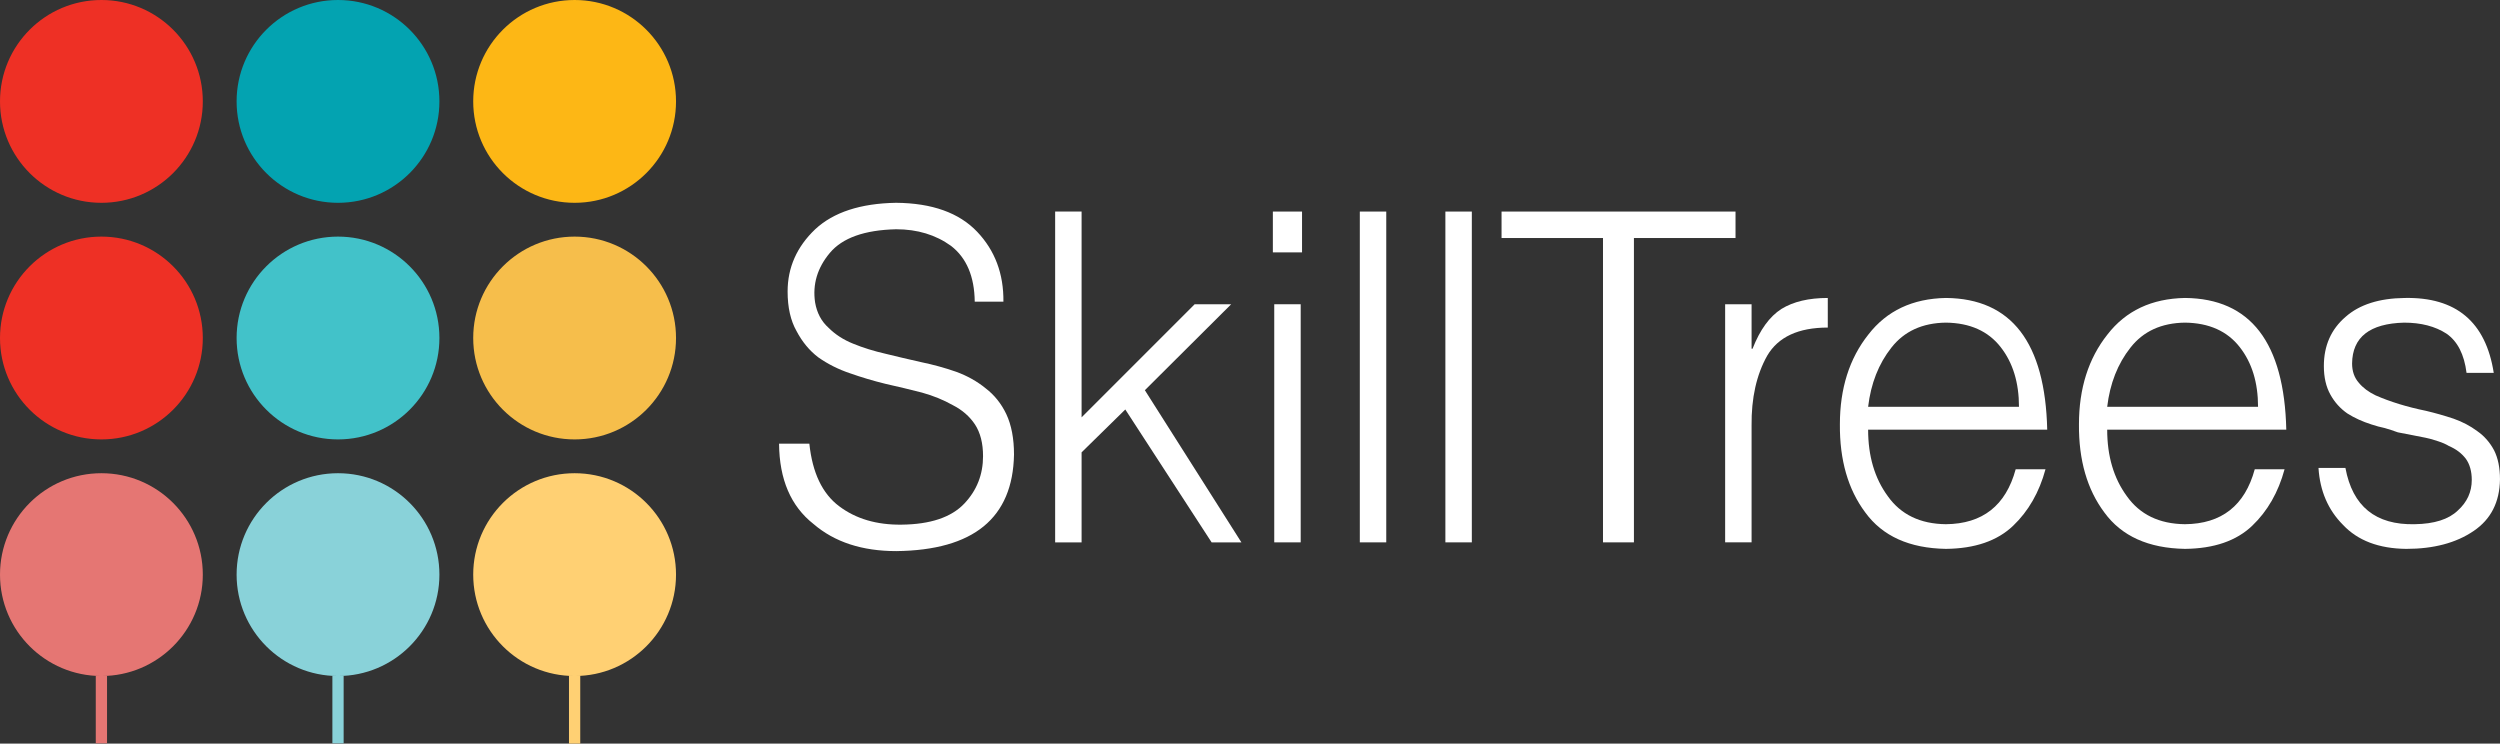
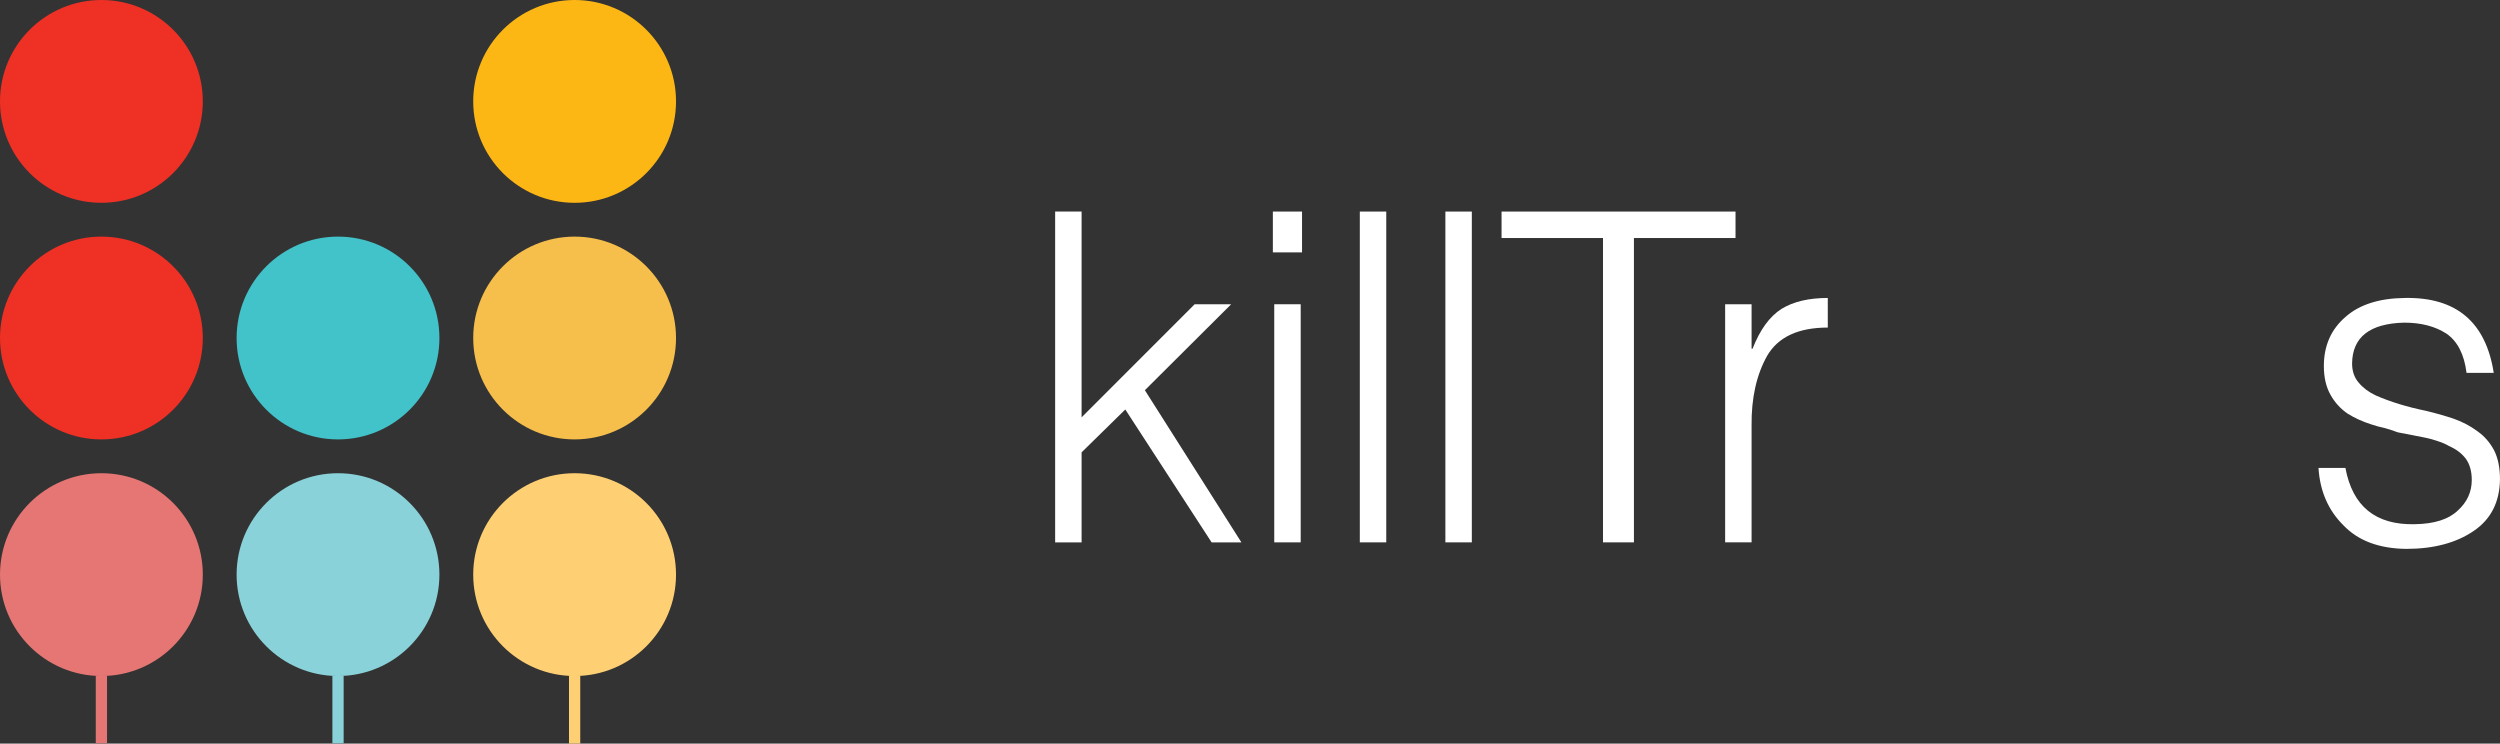
<svg xmlns="http://www.w3.org/2000/svg" id="Layer_1" data-name="Layer 1" viewBox="0 0 840.107 249.889">
  <rect x="0" y="0" width="840.107" height="249.889" fill="#333333" stroke="none" />
  <defs>
    <style>
      .cls-1 {
        fill: #ffffff;
      }

      .cls-1,
      .cls-2,
      .cls-3,
      .cls-4,
      .cls-5,
      .cls-6,
      .cls-7,
      .cls-8,
      .cls-9 {
        stroke-width: 0px;
      }

      .cls-2 {
        fill: #03a3b1;
      }

      .cls-3 {
        fill: #ee3025;
      }

      .cls-4 {
        fill: #fdb715;
      }

      .cls-5 {
        fill: #42c2c9;
      }

      .cls-6 {
        fill: #f6be4b;
      }

      .cls-7 {
        fill: #ffd073;
      }

      .cls-8 {
        fill: #89d2d9;
      }

      .cls-9 {
        fill: #e57673;
      }
    </style>
  </defs>
-   <circle class="cls-2" cx="113.586" cy="34.076" r="34.076" />
  <circle class="cls-5" cx="113.586" cy="113.586" r="34.076" />
  <rect class="cls-8" x="111.693" y="227.067" width="3.786" height="22.717" />
  <circle class="cls-8" cx="113.586" cy="193.096" r="34.076" />
  <g>
-     <path class="cls-1" d="M271.98,149.103c1.023,9.773,4.36,16.776,10.011,21.007,5.602,4.232,12.594,6.297,20.973,6.196,9.686-.1,16.72-2.465,21.102-7.095,4.185-4.427,6.28-9.736,6.28-15.925,0-4.327-.901-7.874-2.704-10.642-1.803-2.716-4.286-4.88-7.45-6.491-3.119-1.761-6.576-3.17-10.374-4.227-3.897-1.006-7.988-1.987-12.273-2.944-4.091-1.006-8.06-2.188-11.907-3.547-3.896-1.308-7.451-3.093-10.666-5.358-2.971-2.265-5.406-5.208-7.305-8.831-1.997-3.522-2.995-7.951-2.995-13.284,0-8.051,3.085-15.019,9.256-20.906,6.171-5.736,15.234-8.705,27.187-8.906,12.098.101,21.185,3.348,27.26,9.742,5.979,6.293,8.919,14.122,8.819,23.485h-9.639c-.098-8.463-2.749-14.711-7.955-18.742-5.158-3.728-11.313-5.593-18.464-5.593-10.609.252-18.025,2.892-22.248,7.919-4.223,5.029-5.883,10.585-4.978,16.668.603,3.521,2.112,6.362,4.525,8.523,2.263,2.263,5.027,4.048,8.296,5.355,3.318,1.357,6.963,2.489,10.935,3.394,3.884.956,7.838,1.885,11.864,2.79,4.123.855,8.051,1.937,11.782,3.244,3.731,1.357,7.045,3.218,9.942,5.581,2.945,2.263,5.252,5.154,6.922,8.673,1.718,3.672,2.577,8.197,2.577,13.576-.392,21.319-13.573,32.13-39.542,32.432-11.499,0-20.78-3.039-27.843-9.118-7.612-5.977-11.469-14.969-11.569-26.977h10.181Z" />
    <path class="cls-1" d="M354.575,182.257v-111.164h8.885v69.153l37.995-38.005h12.275l-29.007,28.885,32.441,51.133h-10.01l-29.007-44.657-14.686,14.408v30.249h-8.885Z" />
    <path class="cls-1" d="M427.735,84.812v-13.719h9.804v13.719h-9.804ZM428.202,182.257v-80.017h8.885v80.017h-8.885Z" />
    <path class="cls-1" d="M456.957,182.257v-111.164h8.885v111.164h-8.885Z" />
    <path class="cls-1" d="M485.711,182.257v-111.164h8.885v111.164h-8.885Z" />
    <path class="cls-1" d="M504.584,71.093h78.626v8.892h-34.143v102.272h-10.393v-102.272h-34.09v-8.892Z" />
    <path class="cls-1" d="M588.606,182.257h-8.885v-80.017h8.885v14.953h.323c2.484-6.364,5.724-10.825,9.719-13.381,3.994-2.456,9.184-3.684,15.566-3.684v9.948c-9.875,0-16.66,3.15-20.355,9.449-3.603,6.401-5.355,14.239-5.253,23.511v39.22Z" />
-     <path class="cls-1" d="M627.768,144.391c0,8.874,2.194,16.311,6.583,22.31,4.387,6.203,10.895,9.354,19.526,9.454,12.334-.1,20.16-6.251,23.475-18.453h10.019c-2.094,7.735-5.721,14.063-10.882,18.984-5.308,5.072-12.83,7.657-22.568,7.759-12.271-.201-21.303-4.273-27.095-12.218-5.798-7.742-8.647-17.622-8.546-29.639,0-12.067,3.188-22.122,9.567-30.167,6.183-7.994,14.874-12.091,26.072-12.293,22.005.201,33.349,14.956,34.032,44.263h-60.183ZM678.462,136.713c0-8.148-2.051-14.839-6.153-20.071-4.2-5.382-10.33-8.123-18.388-8.224-7.912.101-14.017,2.893-18.314,8.376-4.299,5.432-6.912,12.073-7.839,19.919h50.694Z" />
-     <path class="cls-1" d="M708.107,144.391c0,8.874,2.194,16.311,6.583,22.31,4.387,6.203,10.895,9.354,19.526,9.454,12.334-.1,20.16-6.251,23.475-18.453h10.019c-2.094,7.735-5.721,14.063-10.882,18.984-5.308,5.072-12.83,7.657-22.568,7.759-12.271-.201-21.303-4.273-27.095-12.218-5.798-7.742-8.647-17.622-8.546-29.639,0-12.067,3.188-22.122,9.567-30.167,6.183-7.994,14.874-12.091,26.072-12.293,22.005.201,33.349,14.956,34.032,44.263h-60.183ZM758.801,136.713c0-8.148-2.051-14.839-6.153-20.071-4.2-5.382-10.33-8.123-18.388-8.224-7.912.101-14.017,2.893-18.314,8.376-4.299,5.432-6.912,12.073-7.839,19.919h50.694Z" />
    <path class="cls-1" d="M788.163,157.246c2.391,12.908,10.15,19.211,23.278,18.91,6.587-.1,11.418-1.635,14.493-4.605,3.122-2.819,4.685-6.241,4.685-10.268,0-2.868-.659-5.234-1.974-7.096-1.413-1.862-3.313-3.297-5.7-4.303-.975-.603-2.169-1.133-3.582-1.586-1.414-.502-2.851-.905-4.312-1.208-3.022-.603-6.115-1.208-9.283-1.811-1.51-.554-2.973-1.032-4.384-1.435-1.462-.302-2.948-.703-4.46-1.208-3.021-.956-5.724-2.188-8.112-3.699-2.388-1.661-4.289-3.776-5.701-6.342-1.462-2.617-2.193-5.813-2.193-9.589,0-6.844,2.433-12.355,7.3-16.534,4.671-4.127,11.29-6.241,19.855-6.342,17.278-.351,27.253,8.035,29.931,25.16h-9.14c-.78-6.203-3.022-10.591-6.726-13.164-3.803-2.471-8.555-3.707-14.259-3.707-11.553.302-17.377,4.877-17.474,13.727,0,2.615.756,4.777,2.266,6.487,1.363,1.659,3.239,3.067,5.628,4.223,4.921,2.162,10.572,3.897,16.956,5.204,3.168.754,6.26,1.634,9.282,2.641,2.972,1.056,5.603,2.439,7.894,4.148,2.387,1.659,4.287,3.821,5.7,6.486,1.315,2.616,1.974,5.859,1.974,9.73-.098,7.643-3.04,13.427-8.827,17.348-5.886,4.022-13.449,6.033-22.69,6.033-9.193-.101-16.268-2.787-21.23-8.061-5.01-5.022-7.758-11.402-8.243-19.137h9.046Z" />
  </g>
  <circle class="cls-3" cx="34.076" cy="34.076" r="34.076" />
  <circle class="cls-6" cx="193.096" cy="113.586" r="34.076" />
  <circle class="cls-4" cx="193.096" cy="34.076" r="34.076" />
  <circle class="cls-3" cx="34.076" cy="113.586" r="34.076" />
  <rect class="cls-9" x="32.183" y="227.067" width="3.786" height="22.717" />
  <rect class="cls-7" x="191.203" y="226.93" width="3.786" height="22.959" />
  <circle class="cls-9" cx="34.076" cy="193.096" r="34.076" />
  <circle class="cls-7" cx="193.096" cy="193.096" r="34.076" />
</svg>